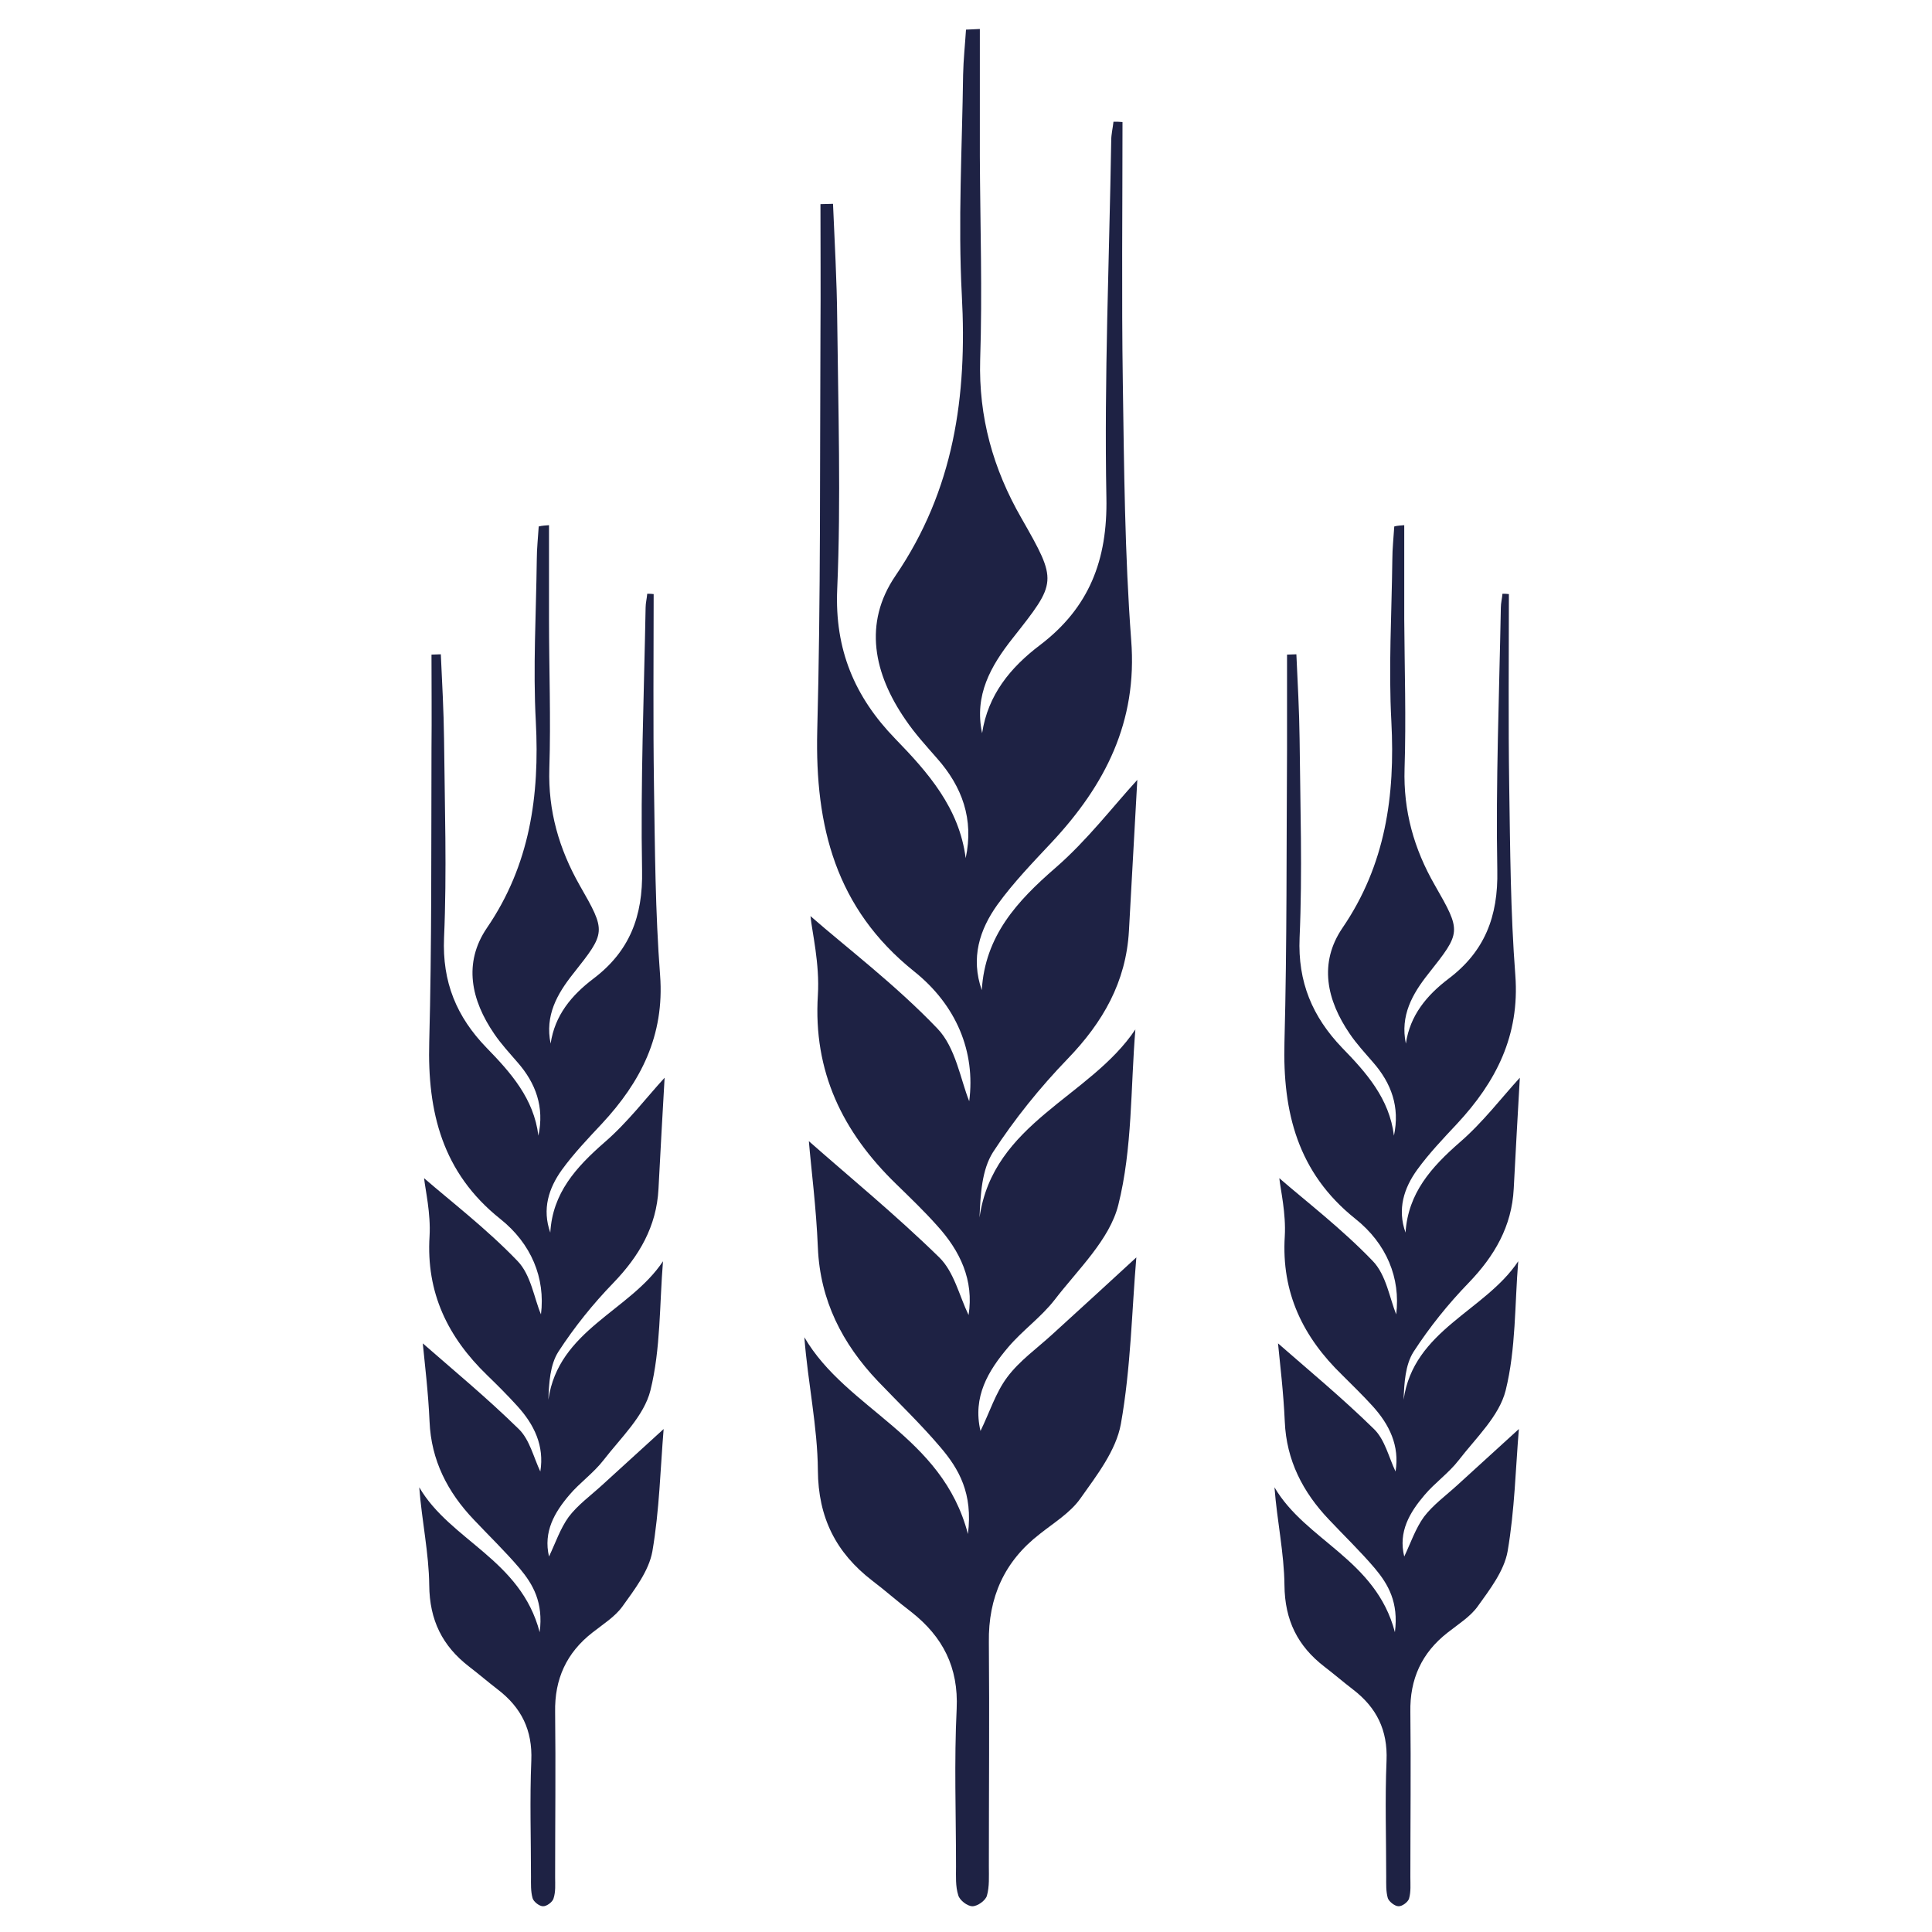
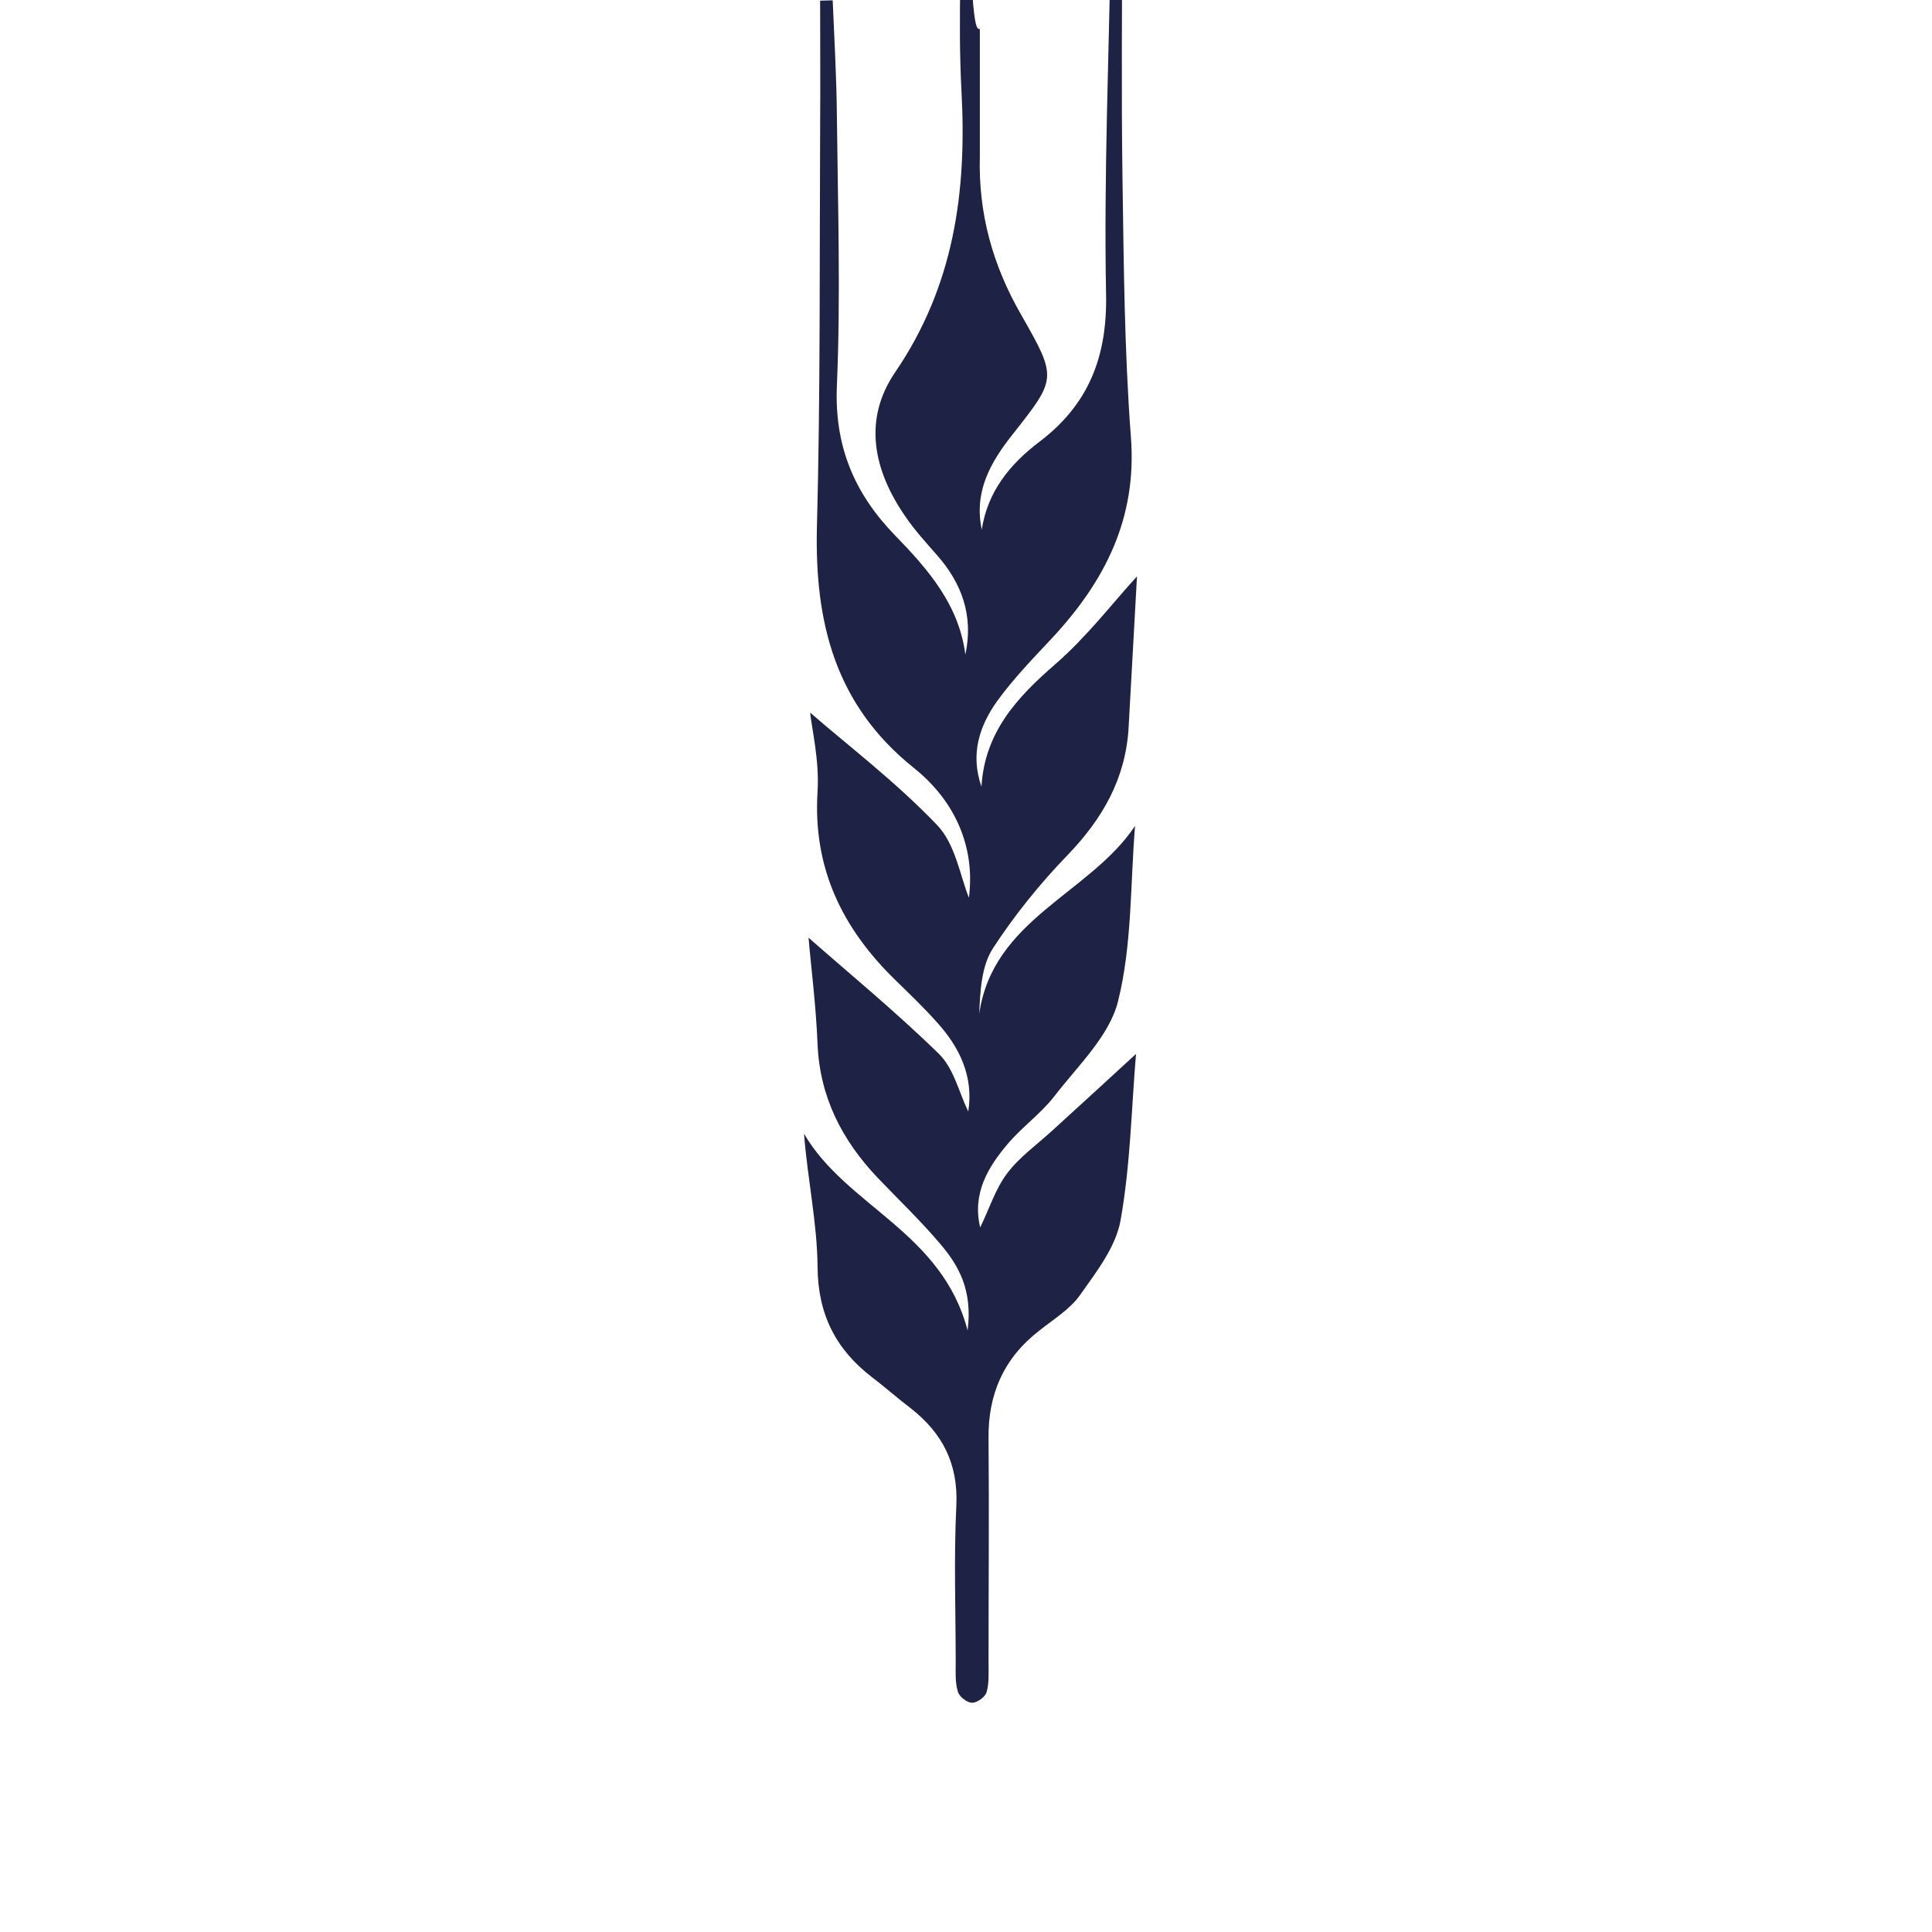
<svg xmlns="http://www.w3.org/2000/svg" version="1.1" id="Calque_1" x="0px" y="0px" viewBox="0 0 600 600" style="enable-background:new 0 0 600 600;" xml:space="preserve">
  <style type="text/css"> .st0{fill-rule:evenodd;clip-rule:evenodd;fill:#1E2244;} </style>
  <g>
-     <path class="st0" d="M304.3,9c0,13.2,0,26.3,0,39.5c0.1,21.1,0.8,42.2,0.1,63.2c-0.5,17.8,4,33.9,12.8,49.2 c11.3,19.8,11.1,19.8-2.7,37.3c-6.8,8.6-12,17.7-9.5,29.5c1.8-11.9,8.8-20.4,17.9-27.3c15.3-11.6,21.1-26.4,20.7-45.9 c-0.7-37,0.9-73.9,1.5-110.9c0-1.9,0.5-3.9,0.7-5.8c0.9,0,1.8,0,2.8,0.1c0,27-0.3,54,0.1,81c0.4,26.6,0.6,53.3,2.6,79.9 c2,25.4-8.1,45-24.6,62.7c-5.9,6.3-11.9,12.5-16.9,19.4c-5.6,7.8-8.4,16.6-4.9,26.6c1-16.8,10.9-27.6,22.9-38 c9.8-8.5,17.8-19,25.4-27.3c-0.8,14.5-1.7,30.7-2.6,46.9c-0.9,15.9-8.1,28.4-19,39.7c-8.6,8.9-16.5,18.7-23.2,29 c-3.5,5.5-3.9,13.1-4.2,20.3c4.2-29.5,34.3-37.3,48.4-58.4c-1.5,18.2-0.9,37-5.3,54.5c-2.7,10.8-12.5,20-19.8,29.5 c-4.2,5.4-10,9.5-14.4,14.7c-6.2,7.3-11.1,15.4-8.6,26c2.8-5.7,4.7-11.9,8.3-16.7c3.8-5.1,9.2-8.9,14-13.3 c9.1-8.3,18.2-16.6,26.1-23.9c-1.4,16.4-1.7,34.3-4.8,51.7c-1.5,8.3-7.5,16-12.6,23.2c-3.1,4.4-8.2,7.5-12.6,11 c-11,8.5-16,19.7-15.8,33.6c0.2,23.2,0,46.5,0,69.7c0,3,0.2,6.2-0.6,9c-0.4,1.5-2.9,3.3-4.5,3.3c-1.6,0-4-1.9-4.4-3.4 c-0.9-2.8-0.7-5.9-0.7-8.9c0-16.3-0.6-32.7,0.2-49c0.6-12.9-4.3-22.4-14.1-30.1c-4.1-3.1-8-6.6-12.1-9.7 c-11.3-8.7-16.8-19.6-16.9-34.3c-0.1-13.5-3.1-27.1-4.2-41.3c13.2,22.6,42.8,30.4,50.8,61.1c1.6-12.6-2.8-20.2-8.5-26.9 c-6.1-7.2-13-13.8-19.5-20.6c-11-11.6-17.9-25-18.6-41.4c-0.5-12.4-2.1-24.7-2.8-33.1c12,10.6,26.9,22.8,40.5,36.1 c4.6,4.5,6.2,11.9,9.1,17.9c1.7-10.8-2.6-19.9-9.8-27.8c-4-4.5-8.4-8.7-12.7-12.9c-16.6-16.1-25.8-34.9-24.3-58.7 c0.6-9.7-1.8-19.5-2.3-24.5c11.2,9.8,26.4,21.3,39.4,34.9c5.7,5.9,7.2,15.9,9.9,22.6c2-15.4-4-29.9-17.2-40.4 c-24.3-19.5-30.7-45-30-74.6c1.1-41.3,0.8-82.6,1-123.9c0.1-13.2,0-26.5,0-39.7c1.3,0,2.6-0.1,3.9-0.1c0.5,11.9,1.2,23.9,1.3,35.8 c0.3,28,1.2,56,0,83.9c-0.8,18.7,5.4,33.4,18,46.4c10.2,10.5,19.9,21.5,21.9,37.1c2.6-12.1-1.1-22.2-8.9-31 c-3.4-3.9-6.9-7.7-9.8-12c-9.8-14.2-13.2-29.9-3.1-44.7c18.2-26.7,22.3-55.8,20.6-87.2c-1.2-22.7,0.1-45.6,0.4-68.4 c0.1-4.7,0.6-9.3,0.9-14C301.6,9.1,302.9,9.1,304.3,9z" />
-     <path class="st0" d="M170.5,163.1c0,9.7,0,19.4,0,29.1c0,15.5,0.6,31,0.1,46.5c-0.4,13.1,3,24.9,9.4,36.2c8.3,14.5,8.2,14.6-2,27.5 c-5,6.3-8.8,13-7,21.7c1.3-8.8,6.5-15,13.2-20.1c11.3-8.5,15.5-19.4,15.2-33.7c-0.5-27.2,0.6-54.4,1.1-81.6c0-1.4,0.4-2.9,0.5-4.3 c0.7,0,1.4,0,2,0.1c0,19.9-0.2,39.7,0.1,59.6c0.3,19.6,0.4,39.2,1.9,58.8c1.4,18.7-6,33.1-18.1,46.1c-4.3,4.6-8.7,9.2-12.4,14.3 c-4.1,5.7-6.2,12.2-3.6,19.5c0.7-12.3,8-20.3,16.8-28c7.2-6.2,13.1-14,18.7-20.1c-0.6,10.7-1.3,22.6-1.9,34.5 c-0.6,11.7-6,20.9-14,29.2c-6.3,6.5-12.1,13.7-17.1,21.4c-2.6,4.1-2.9,9.7-3.1,14.9c3.1-21.7,25.3-27.5,35.6-43 c-1.1,13.4-0.7,27.2-3.9,40.1c-2,8-9.2,14.7-14.6,21.7c-3.1,4-7.4,7-10.6,10.8c-4.6,5.4-8.1,11.4-6.3,19.1c2-4.2,3.5-8.7,6.1-12.3 c2.8-3.7,6.8-6.6,10.3-9.8c6.7-6.1,13.4-12.2,19.2-17.5c-1,12-1.3,25.2-3.5,38c-1.1,6.1-5.5,11.8-9.3,17.1c-2.3,3.2-6,5.5-9.3,8.1 c-8.1,6.3-11.8,14.5-11.6,24.7c0.2,17.1,0,34.2,0,51.3c0,2.2,0.2,4.5-0.5,6.6c-0.3,1.1-2.2,2.5-3.3,2.4c-1.1,0-2.9-1.4-3.2-2.5 c-0.6-2.1-0.5-4.4-0.5-6.6c0-12-0.4-24.1,0.1-36.1c0.4-9.5-3.1-16.5-10.4-22.1c-3-2.3-5.9-4.8-8.9-7.1 c-8.3-6.4-12.3-14.4-12.4-25.3c-0.1-10-2.3-19.9-3.1-30.4c9.7,16.6,31.5,22.4,37.4,45c1.2-9.3-2.1-14.9-6.2-19.8 c-4.5-5.3-9.5-10.1-14.3-15.2c-8.1-8.5-13.2-18.4-13.7-30.4c-0.4-9.1-1.5-18.1-2.1-24.3c8.9,7.8,19.8,16.8,29.8,26.6 c3.4,3.3,4.6,8.8,6.7,13.2c1.3-8-1.9-14.6-7.2-20.4c-3-3.3-6.1-6.4-9.3-9.5c-12.2-11.8-19-25.6-17.9-43.2c0.4-7.1-1.3-14.3-1.7-18 c8.3,7.2,19.4,15.7,29,25.7c4.2,4.3,5.2,11.7,7.3,16.6c1.4-11.3-3-22-12.7-29.7c-17.9-14.3-22.6-33.1-22-54.9 c0.8-30.4,0.6-60.8,0.7-91.1c0.1-9.7,0-19.5,0-29.2c1,0,1.9-0.1,2.9-0.1c0.4,8.8,0.9,17.6,1,26.3c0.2,20.6,0.9,41.2,0,61.7 c-0.6,13.8,3.9,24.6,13.2,34.2c7.5,7.7,14.7,15.8,16.1,27.3c1.9-8.9-0.8-16.3-6.5-22.8c-2.5-2.9-5.1-5.7-7.2-8.8 c-7.2-10.5-9.7-22-2.3-32.9c13.4-19.6,16.4-41.1,15.2-64.1c-0.9-16.7,0.1-33.5,0.3-50.3c0-3.4,0.4-6.9,0.6-10.3 C168.5,163.2,169.5,163.2,170.5,163.1z" />
-     <path class="st0" d="M436.1,163.1c0,9.7,0,19.4,0,29.1c0.1,15.5,0.6,31,0.1,46.5c-0.4,13.1,2.9,24.9,9.4,36.2 c8.3,14.5,8.2,14.6-2,27.5c-5,6.3-8.8,13-7,21.7c1.3-8.8,6.5-15,13.2-20.1c11.3-8.5,15.5-19.4,15.2-33.7 c-0.5-27.2,0.6-54.4,1.1-81.6c0-1.4,0.4-2.9,0.5-4.3c0.7,0,1.4,0,2,0.1c0,19.9-0.2,39.7,0.1,59.6c0.3,19.6,0.4,39.2,1.9,58.8 c1.4,18.7-6,33.1-18.1,46.1c-4.3,4.6-8.7,9.2-12.4,14.3c-4.1,5.7-6.2,12.2-3.6,19.5c0.8-12.3,8-20.3,16.8-28 c7.2-6.2,13.1-14,18.7-20.1c-0.6,10.7-1.3,22.6-1.9,34.5c-0.6,11.7-6,20.9-14,29.2c-6.3,6.5-12.1,13.7-17.1,21.4 c-2.6,4.1-2.9,9.7-3.1,14.9c3.1-21.7,25.3-27.5,35.6-43c-1.1,13.4-0.7,27.2-3.9,40.1c-2,8-9.2,14.7-14.6,21.7 c-3.1,4-7.4,7-10.6,10.8c-4.6,5.4-8.2,11.4-6.3,19.1c2-4.2,3.5-8.7,6.1-12.3c2.8-3.7,6.8-6.6,10.3-9.8c6.7-6.1,13.4-12.2,19.2-17.5 c-1,12-1.3,25.2-3.5,38c-1.1,6.1-5.5,11.8-9.3,17.1c-2.3,3.2-6,5.5-9.3,8.1c-8.1,6.3-11.8,14.5-11.6,24.7c0.2,17.1,0,34.2,0,51.3 c0,2.2,0.2,4.5-0.4,6.6c-0.3,1.1-2.2,2.5-3.3,2.4c-1.1,0-2.9-1.4-3.3-2.5c-0.6-2.1-0.5-4.4-0.5-6.6c0-12-0.4-24.1,0.1-36.1 c0.4-9.5-3.1-16.5-10.4-22.1c-3-2.3-5.9-4.8-8.9-7.1c-8.3-6.4-12.3-14.4-12.4-25.3c-0.1-10-2.3-19.9-3.1-30.4 c9.7,16.6,31.5,22.4,37.4,45c1.2-9.3-2.1-14.9-6.2-19.8c-4.5-5.3-9.5-10.1-14.3-15.2c-8.1-8.5-13.2-18.4-13.7-30.4 c-0.4-9.1-1.5-18.1-2.1-24.3c8.9,7.8,19.8,16.8,29.8,26.6c3.4,3.3,4.6,8.8,6.7,13.2c1.3-8-1.9-14.6-7.2-20.4 c-3-3.3-6.2-6.4-9.3-9.5c-12.2-11.8-19-25.6-17.9-43.2c0.4-7.1-1.3-14.3-1.7-18c8.3,7.2,19.4,15.7,29,25.7 c4.2,4.3,5.3,11.7,7.3,16.6c1.4-11.3-3-22-12.7-29.7c-17.9-14.3-22.6-33.1-22-54.9c0.8-30.4,0.6-60.8,0.8-91.1c0-9.7,0-19.5,0-29.2 c1,0,1.9-0.1,2.9-0.1c0.4,8.8,0.9,17.6,1,26.3c0.2,20.6,0.9,41.2,0,61.7c-0.6,13.8,4,24.6,13.2,34.2c7.5,7.7,14.7,15.8,16.1,27.3 c1.9-8.9-0.8-16.3-6.5-22.8c-2.5-2.9-5.1-5.7-7.2-8.8c-7.2-10.5-9.7-22-2.3-32.9c13.4-19.6,16.4-41.1,15.2-64.1 c-0.9-16.7,0.1-33.5,0.3-50.3c0-3.4,0.4-6.9,0.6-10.3C434.1,163.2,435.1,163.2,436.1,163.1z" />
+     <path class="st0" d="M304.3,9c0,13.2,0,26.3,0,39.5c-0.5,17.8,4,33.9,12.8,49.2 c11.3,19.8,11.1,19.8-2.7,37.3c-6.8,8.6-12,17.7-9.5,29.5c1.8-11.9,8.8-20.4,17.9-27.3c15.3-11.6,21.1-26.4,20.7-45.9 c-0.7-37,0.9-73.9,1.5-110.9c0-1.9,0.5-3.9,0.7-5.8c0.9,0,1.8,0,2.8,0.1c0,27-0.3,54,0.1,81c0.4,26.6,0.6,53.3,2.6,79.9 c2,25.4-8.1,45-24.6,62.7c-5.9,6.3-11.9,12.5-16.9,19.4c-5.6,7.8-8.4,16.6-4.9,26.6c1-16.8,10.9-27.6,22.9-38 c9.8-8.5,17.8-19,25.4-27.3c-0.8,14.5-1.7,30.7-2.6,46.9c-0.9,15.9-8.1,28.4-19,39.7c-8.6,8.9-16.5,18.7-23.2,29 c-3.5,5.5-3.9,13.1-4.2,20.3c4.2-29.5,34.3-37.3,48.4-58.4c-1.5,18.2-0.9,37-5.3,54.5c-2.7,10.8-12.5,20-19.8,29.5 c-4.2,5.4-10,9.5-14.4,14.7c-6.2,7.3-11.1,15.4-8.6,26c2.8-5.7,4.7-11.9,8.3-16.7c3.8-5.1,9.2-8.9,14-13.3 c9.1-8.3,18.2-16.6,26.1-23.9c-1.4,16.4-1.7,34.3-4.8,51.7c-1.5,8.3-7.5,16-12.6,23.2c-3.1,4.4-8.2,7.5-12.6,11 c-11,8.5-16,19.7-15.8,33.6c0.2,23.2,0,46.5,0,69.7c0,3,0.2,6.2-0.6,9c-0.4,1.5-2.9,3.3-4.5,3.3c-1.6,0-4-1.9-4.4-3.4 c-0.9-2.8-0.7-5.9-0.7-8.9c0-16.3-0.6-32.7,0.2-49c0.6-12.9-4.3-22.4-14.1-30.1c-4.1-3.1-8-6.6-12.1-9.7 c-11.3-8.7-16.8-19.6-16.9-34.3c-0.1-13.5-3.1-27.1-4.2-41.3c13.2,22.6,42.8,30.4,50.8,61.1c1.6-12.6-2.8-20.2-8.5-26.9 c-6.1-7.2-13-13.8-19.5-20.6c-11-11.6-17.9-25-18.6-41.4c-0.5-12.4-2.1-24.7-2.8-33.1c12,10.6,26.9,22.8,40.5,36.1 c4.6,4.5,6.2,11.9,9.1,17.9c1.7-10.8-2.6-19.9-9.8-27.8c-4-4.5-8.4-8.7-12.7-12.9c-16.6-16.1-25.8-34.9-24.3-58.7 c0.6-9.7-1.8-19.5-2.3-24.5c11.2,9.8,26.4,21.3,39.4,34.9c5.7,5.9,7.2,15.9,9.9,22.6c2-15.4-4-29.9-17.2-40.4 c-24.3-19.5-30.7-45-30-74.6c1.1-41.3,0.8-82.6,1-123.9c0.1-13.2,0-26.5,0-39.7c1.3,0,2.6-0.1,3.9-0.1c0.5,11.9,1.2,23.9,1.3,35.8 c0.3,28,1.2,56,0,83.9c-0.8,18.7,5.4,33.4,18,46.4c10.2,10.5,19.9,21.5,21.9,37.1c2.6-12.1-1.1-22.2-8.9-31 c-3.4-3.9-6.9-7.7-9.8-12c-9.8-14.2-13.2-29.9-3.1-44.7c18.2-26.7,22.3-55.8,20.6-87.2c-1.2-22.7,0.1-45.6,0.4-68.4 c0.1-4.7,0.6-9.3,0.9-14C301.6,9.1,302.9,9.1,304.3,9z" />
  </g>
</svg>